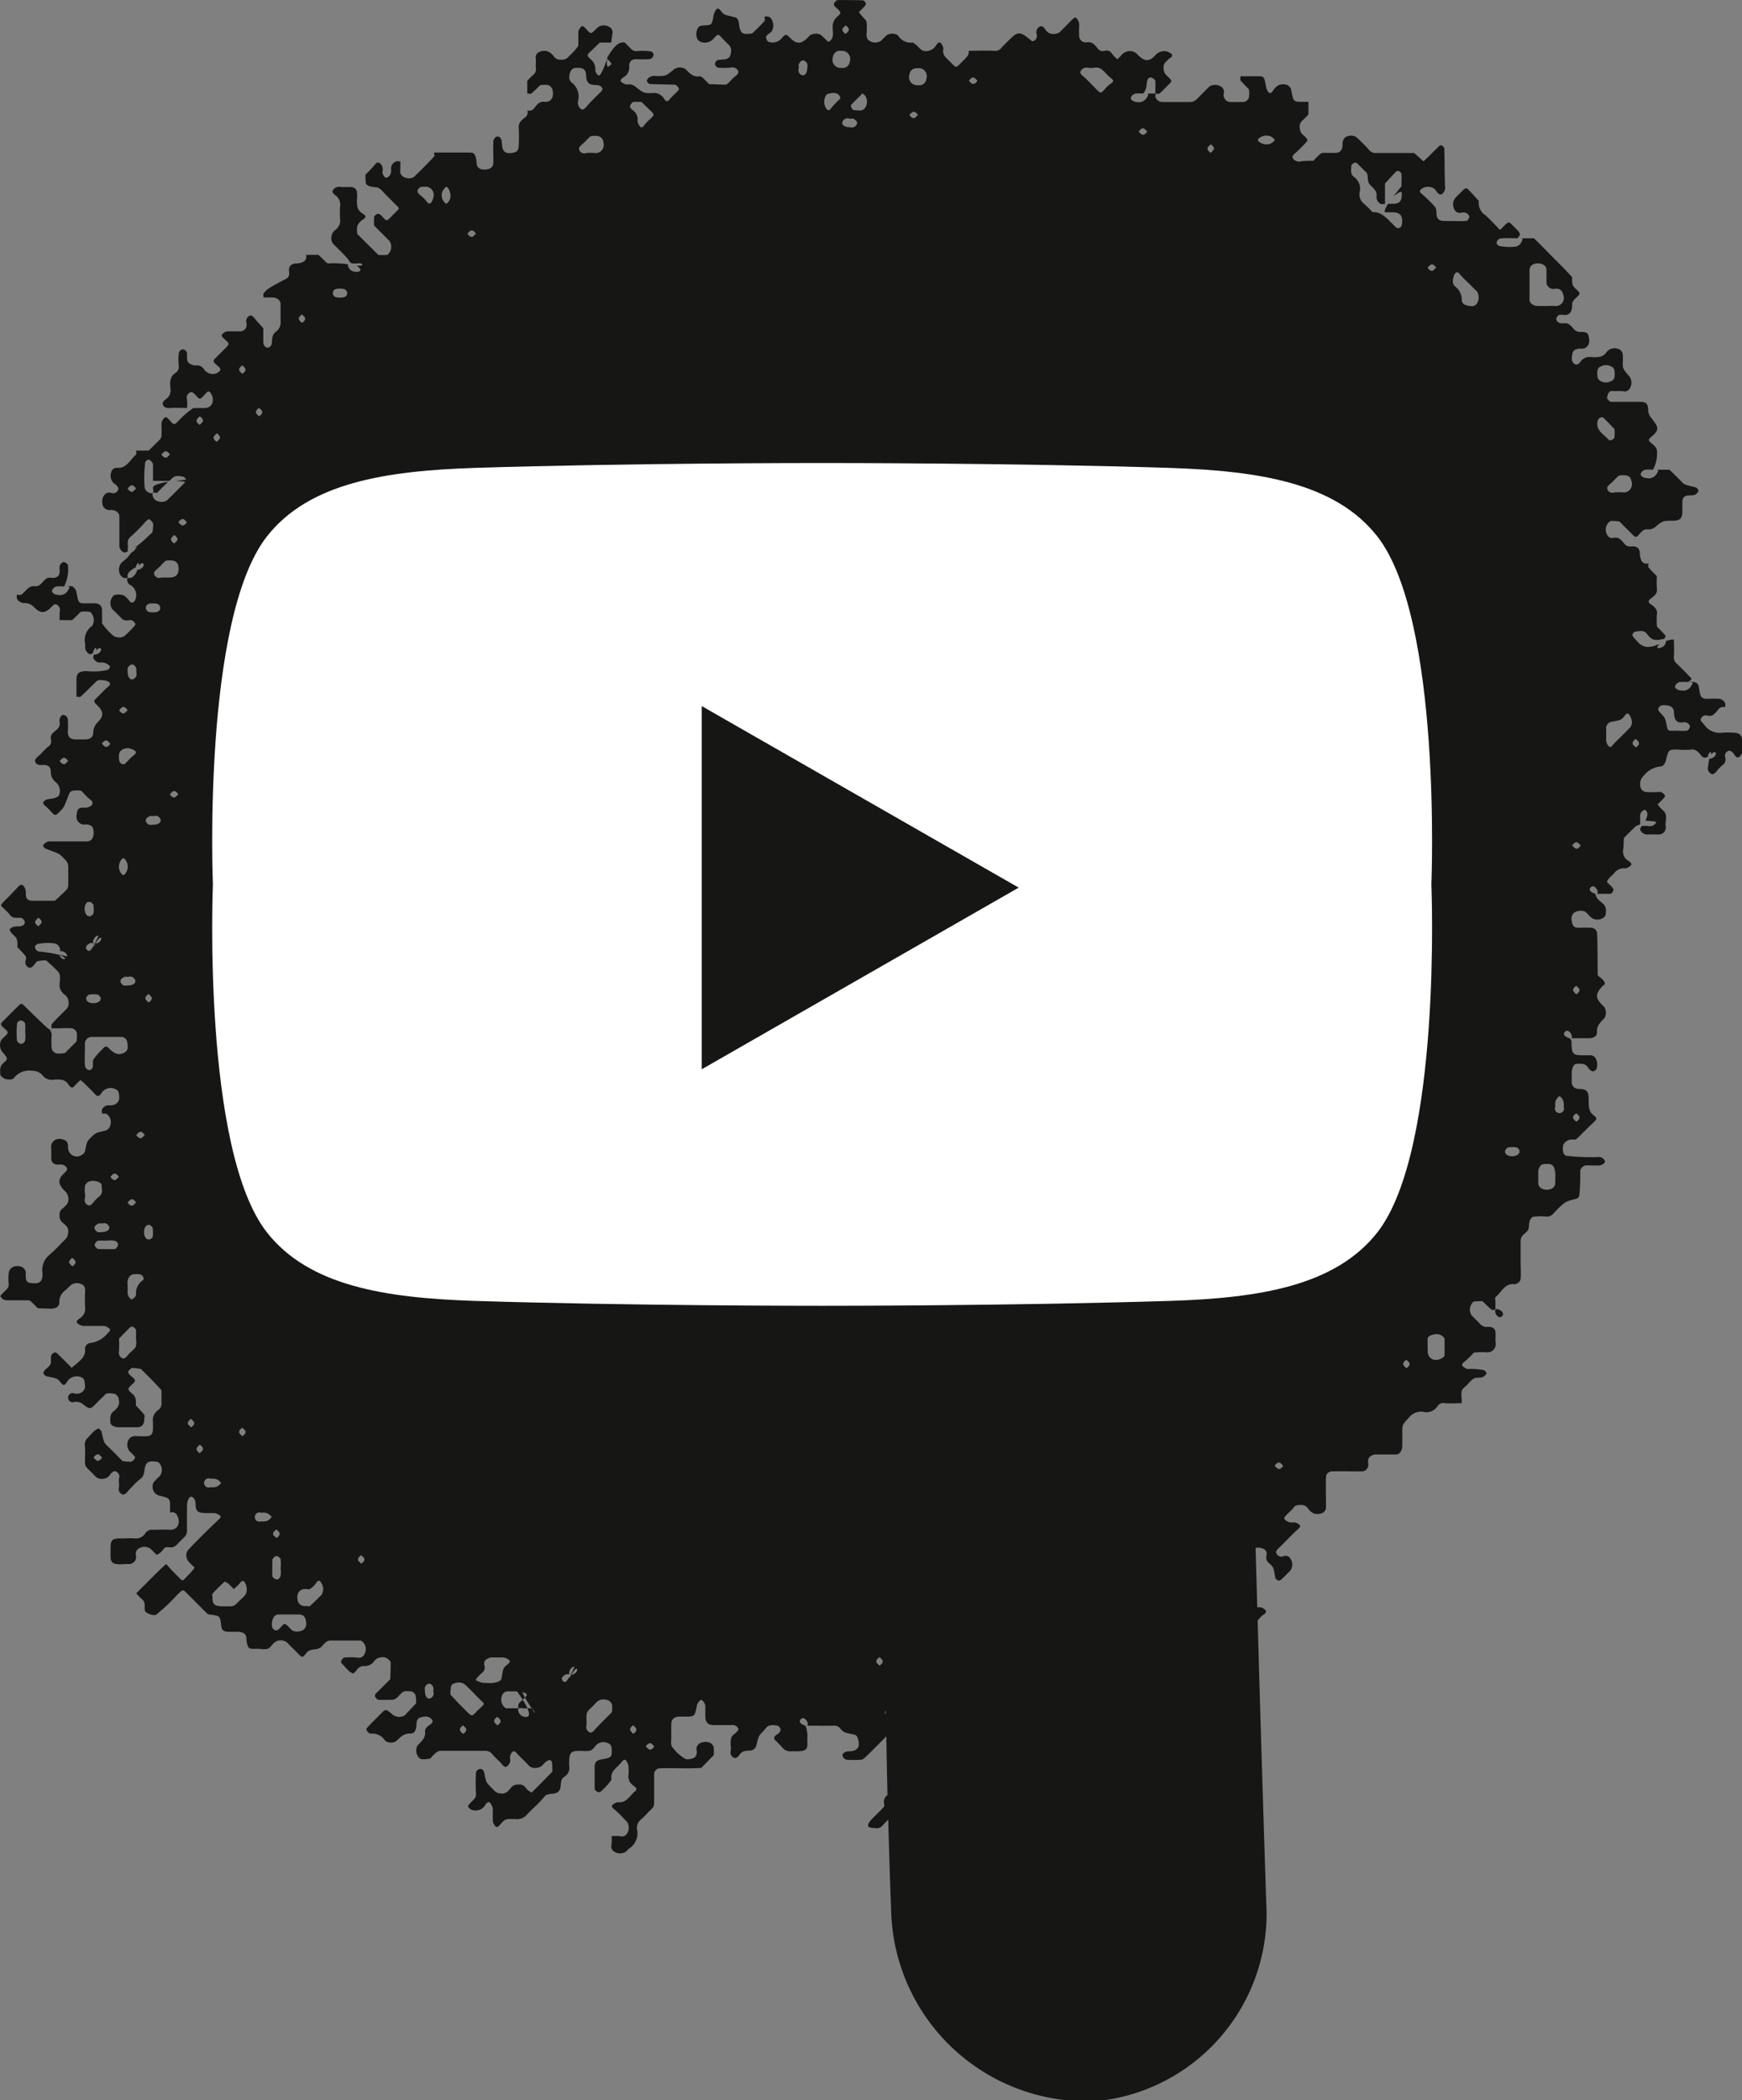
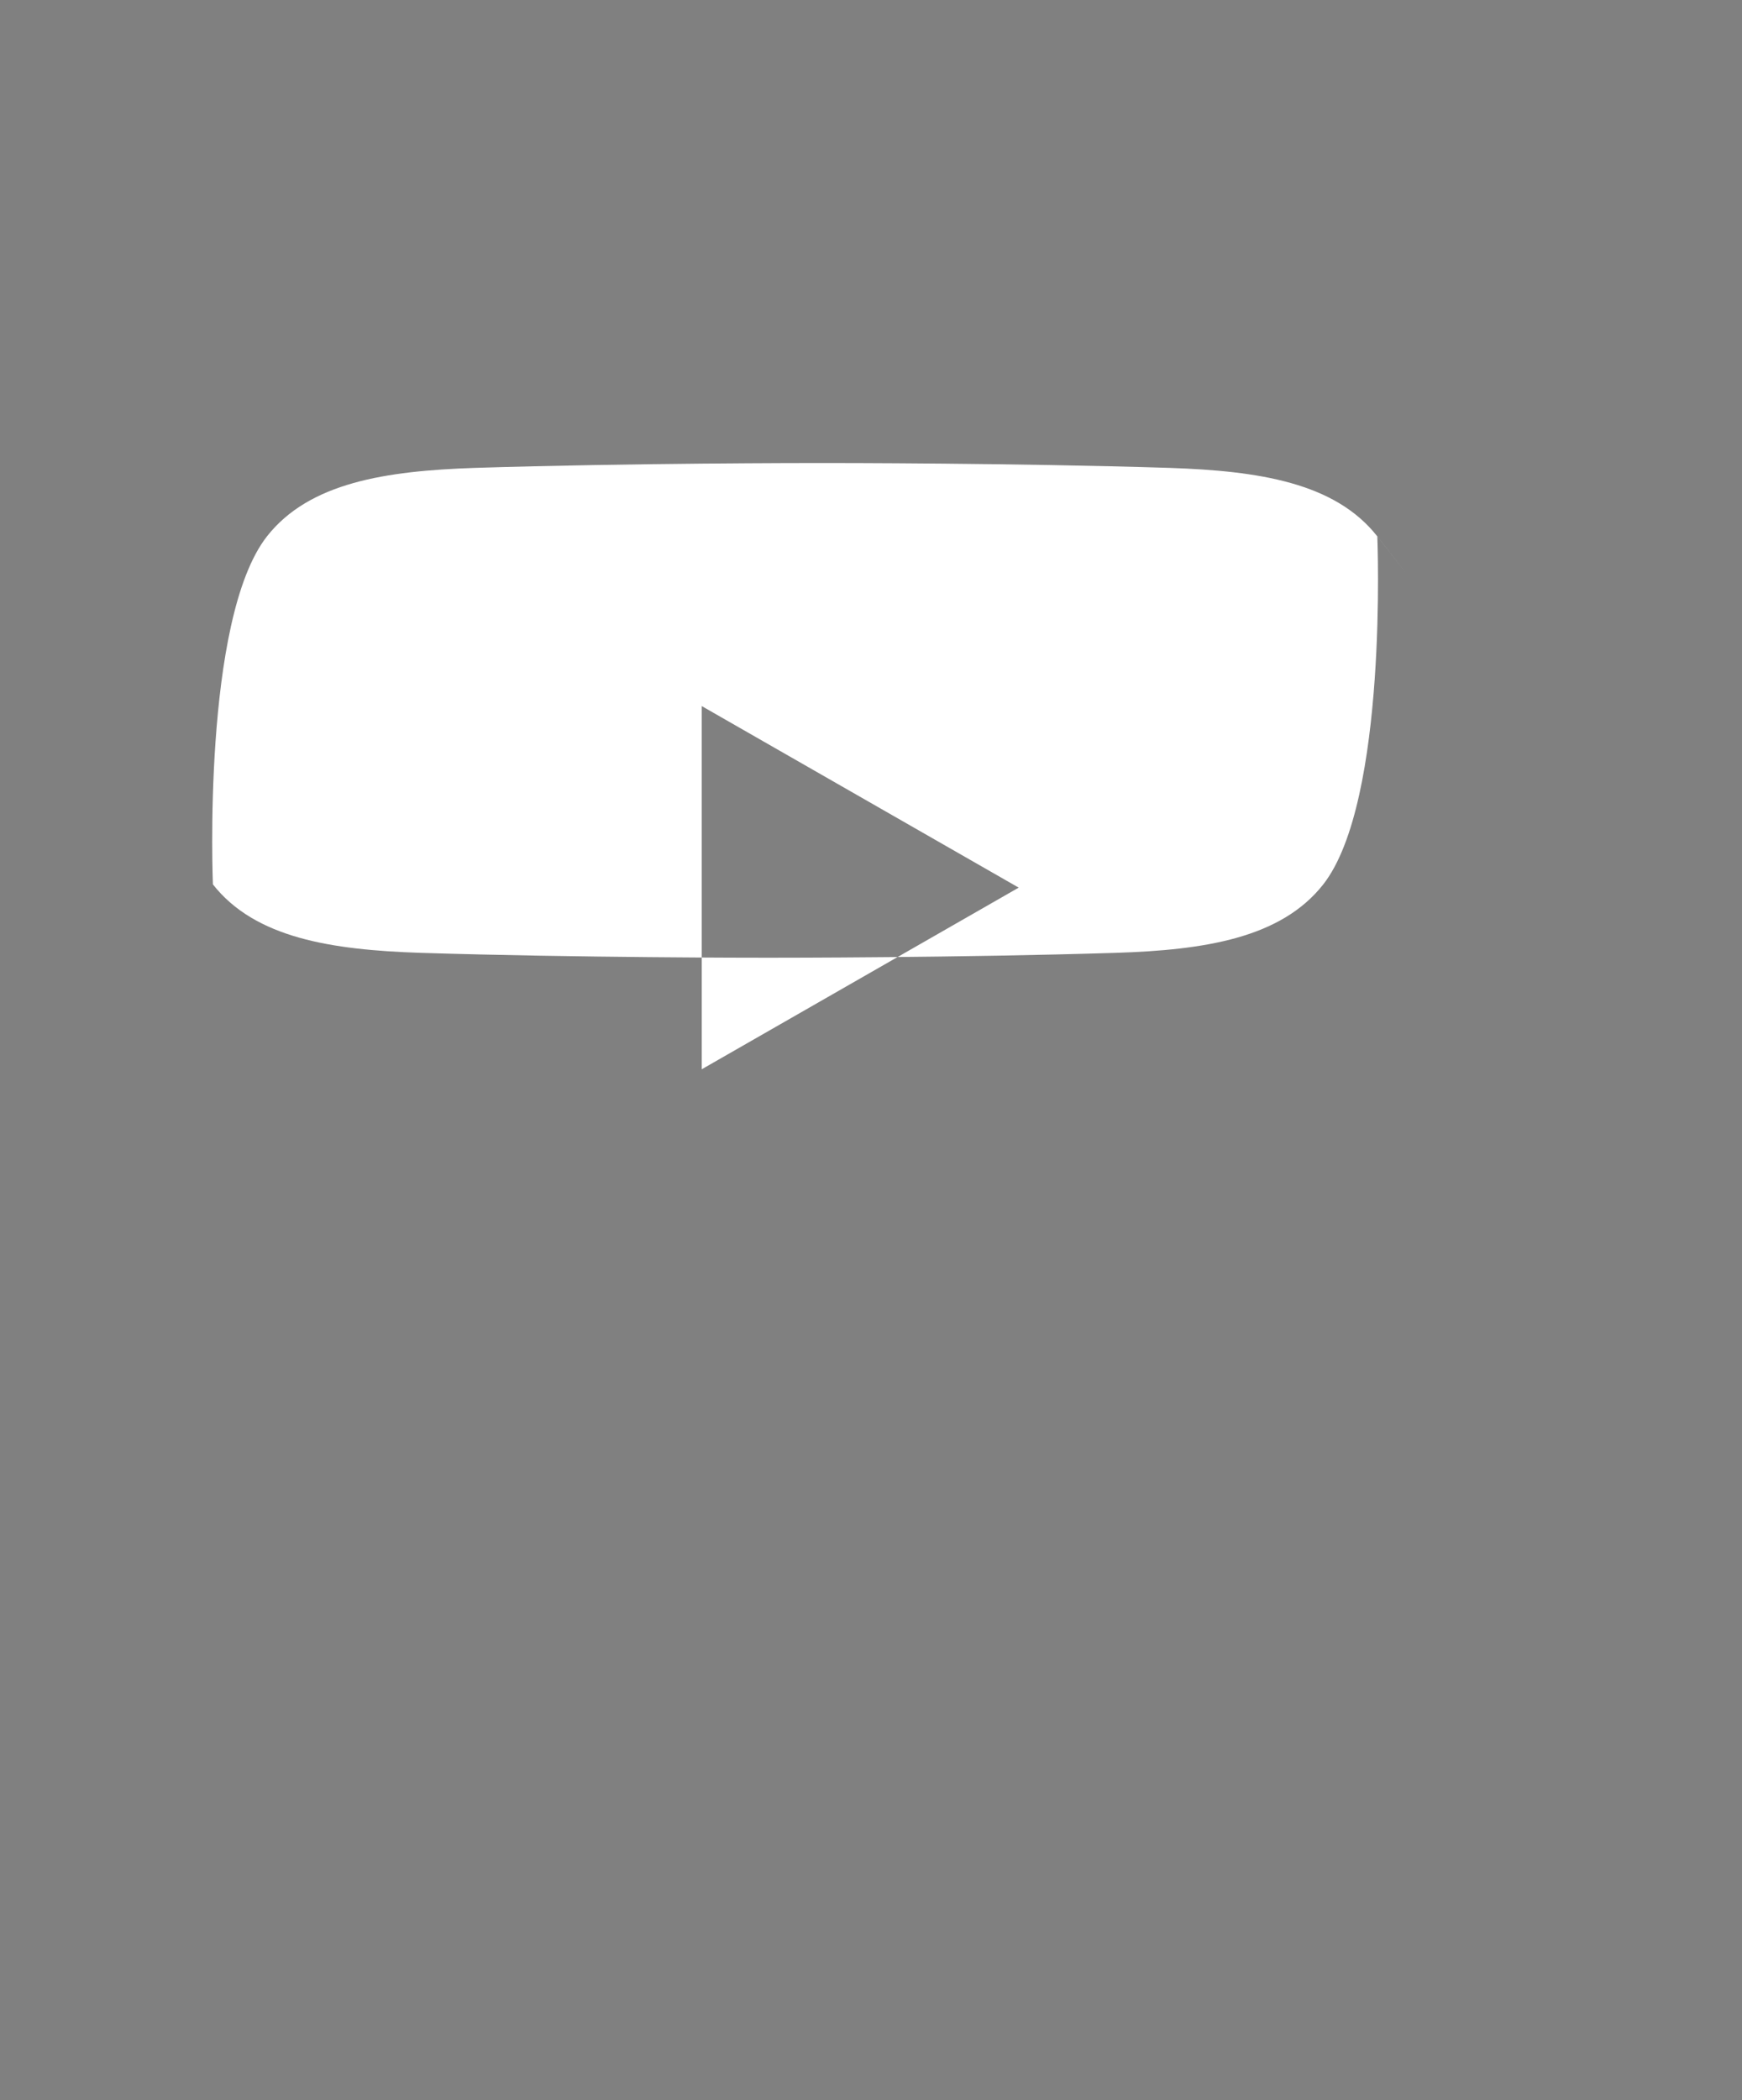
<svg xmlns="http://www.w3.org/2000/svg" width="35.639" height="42.956" viewBox="0 0 35.639 42.956">
  <rect x="0" y="0" width="35.639" height="42.956" fill="#808080" stroke="none" />
  <defs>
    <clipPath id="a">
      <rect width="35.639" height="42.956" fill="none" />
    </clipPath>
    <clipPath id="b">
      <rect width="24.956" height="17.239" fill="#fff" />
    </clipPath>
  </defs>
  <g clip-path="url(#a)">
-     <path d="M1.071,11.817a.566.566,0,0,0-.086,0c-.108.031-.14.189-.274.172s-.185.114-.276.173c-.02.013-.056,0-.085,0a.111.111,0,0,0,.058.144.156.156,0,0,0,.072.028.265.265,0,0,1,.219.086c.127.13.222.129.346,0,.05-.052.081-.077.121-.052a.129.129,0,0,1,.056.147,1.086,1.086,0,0,0,0,.168h.254l.122-.115c.02-.019.039-.052.061-.056a.57.57,0,0,1,.169,0c.022,0,.046.033.06.056a.228.228,0,0,1,0,.23.348.348,0,0,0-.146.364c0,.028,0,.057,0,.085a.163.163,0,0,0,.089.13c.015.008.037,0,.074-.023a.12.12,0,0,1,.011-.052c.022-.053.064-.084.05,0,.072-.074.1-.046.1-.025.006.037-.025.079-.078.1a.088.088,0,0,1-.063.007c-.017.042-.02.064-.012.079a.148.148,0,0,0,.131.088.23.23,0,0,1,.158.033c.021.016.052.043.049.059a.1.1,0,0,1-.057.06,1.31,1.31,0,0,1-.417.023c-.163,0-.214.044-.213.181,0,.114,0,.228,0,.342.029,0,.069.012.085,0,.106-.1.206-.2.309-.3a.12.12,0,0,1,.069-.04.451.451,0,0,1,.164.02c.081.032.076.071.014.122-.088.074-.163.164-.248.242-.049.046-.031.071.027.126.14.132.142.23.013.353a.312.312,0,0,0-.09.225c-.007.091-.074.128-.183.126-.058,0-.116,0-.174,0-.109,0-.16-.048-.162-.149a2.344,2.344,0,0,0,0-.26.1.1,0,0,0-.1-.092c-.023,0-.048.035-.06.059a.138.138,0,0,0-.009.082.152.152,0,0,1-.053.154c-.058.057-.151.1-.122.208a.131.131,0,0,1-.062.149c-.068.053-.122.124-.186.181s-.091.086-.076.123c.025.063.079.073.144.068.113-.009.171.031.176.13a.261.261,0,0,0,.1.221.227.227,0,0,1,.08.227c-.006.069-.068.1-.195.116a.241.241,0,0,0-.08.016c-.076.038-.08.077-.022.123a1.278,1.278,0,0,1,.123.122c.087.09.086.089.184-.01.081-.081.08-.082.185-.357a.1.1,0,0,1,.06-.059.579.579,0,0,1,.17-.006c.023,0,.044.033.064.053a1.346,1.346,0,0,0,.124.121c.063.046.079.082.043.124a.183.183,0,0,1-.154.05c-.123,0-.144.031-.154.154a.16.16,0,0,0,.121.19c.028.006.058,0,.086,0,.109.018.14.056.141.17s-.056.177-.135.177c-.26,0-.52,0-.78,0a.136.136,0,0,0-.073.032c-.02.015-.05.044-.046.059a.1.1,0,0,0,.058.061c.273.1.274.1.357.185s.1.1.1.22q0,.13,0,.26c0,.139,0,.14-.087.224-.061.059-.125.116-.188.174H.685c-.116,0-.154-.03-.158-.15a.2.2,0,0,0-.047-.155c-.043-.042-.073-.023-.125.037-.1.108-.2.205-.3.309-.016.016-.038.053-.033.059.058.064.129.119.18.187.066.09.156.049.236.064a.111.111,0,0,1,.061.058c.021.041,0,.094-.07.11s-.174-.019-.231.072c.022.084.109.118.144.186a.436.436,0,0,1,.012.168c.058.063.119.123.172.19.014.018.007.058,0,.085a.113.113,0,0,0,.065.146c.037.016.08-.017.122-.073.017-.023.037-.054.061-.059a1.145,1.145,0,0,1,.167-.016,2.962,2.962,0,0,1,.249.233c.058.068.034.163.03.246a.238.238,0,0,0,.1.221.19.19,0,0,1,.082.14.176.176,0,0,1-.043.157c-.1.1-.206.2-.3.309-.015.015,0,.056,0,.21v-.125h.166a1.794,1.794,0,0,1,.249,0,.13.13,0,0,1,.1.109.735.735,0,0,1-.01.161l-.235.235a.726.726,0,0,1-.161.01.135.135,0,0,1-.11-.1,1.942,1.942,0,0,1,0-.291c-.029-.125-.069-.113-.084-.127C.8,20.87.635,20.706.471,20.545a.062.062,0,0,0-.058-.008c-.124.119-.244.243-.367.364-.043.043-.026.073.034.124.1.087.1.094.009.181a.8.8,0,0,0-.061.061.228.228,0,0,0,.009.233c.127.149.134.157.033.241-.081.067-.067.15-.065.232,0,.022.029.047.049.064.056.048.193.06.231.011A.393.393,0,0,1,.656,21.9a.267.267,0,0,1,.22.1.233.233,0,0,0,.225.082c.114-.006.23-.015.3.1.045.069.08.079.123.029s.081-.082.121-.122c.02.017.042.031.061.05.082.081.166.159.243.244.047.052.077.044.124-.024a.222.222,0,0,1,.293-.081c.062.026.069.08.071.143a.152.152,0,0,1-.057.15.241.241,0,0,1-.159.035.146.146,0,0,0-.134.087c-.012.022,0,.056,0,.085a.243.243,0,0,1,.086,0,.2.2,0,0,1,.087.223.146.146,0,0,1-.1.121c-.2.049-.2.046-.292.135s-.089.091-.13.294a.12.12,0,0,1-.055.063.179.179,0,0,1-.29-.15c0-.115-.038-.148-.145-.168a.169.169,0,0,0-.2.2,1.717,1.717,0,0,1,0,.174c0,.105.045.153.159.149a.157.157,0,0,1,.153.054c.03.041.005.073-.05.125-.13.122-.127.219.011.355a.215.215,0,0,1,.077.143.165.165,0,0,1-.048.155.574.574,0,0,1-.062.06.151.151,0,0,0-.069.147A.171.171,0,0,0,1.274,25c.061.055.138.1.121.211-.013.081,0,.083-.131.207a3.182,3.182,0,0,1-.247.243.4.4,0,0,0-.148.376c.01.16-.05.219-.187.209s-.147-.031-.157-.154a.392.392,0,0,0,0-.086A.153.153,0,0,0,.406,25.9c-.135-.026-.229.044-.23.167a.929.929,0,0,0,0,.173c.02.109-.068.149-.12.212-.017.02-.051.05-.046.06a.143.143,0,0,0,.137.082c.145,0,.29,0,.434,0a.129.129,0,0,1,.069.041c.043.039.083.081.124.122l.257.009c.108,0,.177-.035.184-.125a.279.279,0,0,1,.09-.225A1.055,1.055,0,0,0,1.43,26.3a.207.207,0,0,1,.235-.035c.061.017.079.078.077.139a2.854,2.854,0,0,0,0,.347.225.225,0,0,1-.113.214c-.072.052-.081.085-.006.125a.189.189,0,0,0,.075.029c.087,0,.174,0,.26,0,.058,0,.116,0,.174,0a.194.194,0,0,1,.074.031c.07.04.053.068-.01.125a.53.53,0,0,1-.356.193.123.123,0,0,0-.1.122c.016.136-.069.209-.153.285-.039.036-.082.067-.122.1l-.061-.062c-.082-.082-.163-.165-.247-.244a.064.064,0,0,0-.059,0,.12.12,0,0,0-.053.063c-.01.056.008.12-.013.169s-.079.082-.118.126c-.014.016-.031.046-.025.059a.108.108,0,0,0,.059.061c.212.046.221.037.293.127.054.067.078.07.127-.006a.233.233,0,0,1,.294-.1.1.1,0,0,1,.06.06c.017.08.043.166-.033.235a.192.192,0,0,1-.158.04.094.094,0,1,0-.008.17.233.233,0,0,1,.16.035c.159.125.16.126.307-.025.06-.062.123-.121.185-.182a.574.574,0,0,1,.171.006.148.148,0,0,1,.086.135.182.182,0,0,1-.04.158.409.409,0,0,1-.062.061c-.087.058-.075.147-.072.231,0,.062.093.105.206.1h.347c.088,0,.143-.065.141-.171,0-.029.012-.067,0-.085-.053-.067-.114-.128-.172-.19,0-.083.014-.165-.067-.234-.113-.1-.107-.1-.027-.182.1-.093.1-.1,0-.182-.059-.05-.082-.085-.043-.124.019-.019.044-.045.067-.046A1.294,1.294,0,0,1,2.884,28c.082.082.165.163.245.246.06.061.117.125.175.188,0,.087,0,.174,0,.26a.155.155,0,0,1-.07.146.244.244,0,0,0-.107.216c.015.358-.013.322-.336.318a.161.161,0,0,0-.152.057.215.215,0,0,0,0,.235c.036.045.083.081.12.125.008.009,0,.044-.017.059a.116.116,0,0,1-.066.046,1.269,1.269,0,0,1-.168-.012c-.1-.1-.2-.205-.307-.307-.075-.074-.074-.074-.125-.3-.005-.024-.039-.041-.059-.062-.107.042-.165.141-.244.215a.194.194,0,0,0-.034.159c.005.087,0,.174,0,.261,0,.133,0,.133.091.223.041.041.084.08.122.123a.169.169,0,0,0,.155.048.17.17,0,0,0,.142-.078c.039-.059.084-.088.122-.071a.117.117,0,0,1,.064.147c-.01.056.006.117,0,.173a.118.118,0,0,0,.063.148c.038.017.08-.012.123-.069a.622.622,0,0,1,.061-.062,1.438,1.438,0,0,1,.186-.182c.111-.076.068-.206.121-.3.033-.057.084-.062.15-.06s.117.009.145.071a.209.209,0,0,1-.02.234,1.024,1.024,0,0,0-.121.124.189.189,0,0,0,.111.27c.228.055.23.055.224.261,0,.029,0,.058,0,.087A.112.112,0,0,1,3.627,31c.078.16,0,.3-.161.288-.115-.008-.231,0-.347,0a.157.157,0,0,0-.146.071.23.23,0,0,1-.216.107c-.086-.01-.173,0-.26,0-.234-.007-.235.042-.235.251s-.032.3.3.272c.029,0,.058,0,.087,0a.144.144,0,0,0,.132-.176.125.125,0,0,1,.066-.147.208.208,0,0,1,.234.013c.043.039.082.081.123.122a.283.283,0,0,0,.123-.094c.019-.022.038-.055.061-.059.056-.01.12.01.17-.011s.085-.075.126-.114c.145-.138.144-.138.142-.288s0-.289,0-.434c0-.113.05-.206.1-.186s.073.08.075.142c0,.152.047.189.207.189.058,0,.116,0,.173,0a.218.218,0,0,1,.076.024c.082.04.068.066,0,.125-.211.2-.413.4-.614.612a.191.191,0,0,0-.022.163.155.155,0,0,0,.039.07c.038.043.081.082.122.123a1.229,1.229,0,0,1-.1.122c-.186.179-.106.186-.306-.006l-.061-.061L3.4,31.989c-.041.036-.083.071-.122.109s-.082.082-.123.122l-.307.307-.061.061a1.346,1.346,0,0,0,.119.122c.082.065.042.157.06.236.011.05.188.108.228.08a4.139,4.139,0,0,0,.436-.412c.113-.108.111-.109.184-.036.143.143.285.287.43.428.017.016.051.016.078.019.175.025.181.03.2.2.013.119.044.148.161.15h.174c.11,0,.174.036.184.125a.491.491,0,0,0,.028.163c.03.061.028.062.236.06a.491.491,0,0,0,.172,0c.049-.021.083-.077.125-.118a.205.205,0,0,1,.3.02c.061.062.124.122.184.184.1.1.1.106.181,0s.214-.045.3-.12c.061-.054.1-.138.2-.135.2,0,.4,0,.607,0,.022,0,.048.028.066.048a.208.208,0,0,1,.014.234.125.125,0,0,1-.147.066,1.432,1.432,0,0,0-.26,0c-.022,0-.047.033-.061.057a.062.062,0,0,0,0,.059c.081.071.135.174.244.211a.716.716,0,0,0,.061-.062.192.192,0,0,1,.135-.092.245.245,0,0,0,.223-.091.192.192,0,0,1,.138-.086.178.178,0,0,1,.158.039c.019.019.047.044.048.066,0,.114-.005.228-.009.342l-.184.184-.061.061a.343.343,0,0,0-.06.062.068.068,0,0,0,0,.059c.015.023.04.052.062.054.086.006.174,0,.26,0,.139.012.169-.14.275-.174a.368.368,0,0,1,.086,0,.126.126,0,0,1,.138.078.621.621,0,0,1,.013.168c-.078.083-.156.167-.235.249a.227.227,0,0,1-.235-.009c-.149-.128-.15-.128-.245-.032s-.205.2-.3.309c-.007.008.006.044.019.059s.046.048.066.045a.305.305,0,0,1,.292.139.132.132,0,0,0,.071.037.188.188,0,0,0,.162-.025c.083-.076.151-.16.287-.153.086,0,.12-.065.125-.181s.036-.147.149-.163a.17.17,0,0,1,.156.045c.043.043.031.08-.037.124-.052.034-.1.083-.092.133.016.136-.075.2-.153.286a.215.215,0,0,0,.015.233c.019.02.043.046.066.047a.607.607,0,0,0,.168-.012c.024-.005.041-.039.062-.059.105-.1.106-.1.218-.1H9.94a.184.184,0,0,1,.141.081c.056.066.127.119.181.186s.082.079.125.039a.158.158,0,0,0,.047-.155.138.138,0,0,1,.015-.08c.038-.076.075-.077.123-.022.076.086.165.162.243.248a.171.171,0,0,0,.153.053.193.193,0,0,0,.146-.073c.1-.11.169-.113.181-.023.008.056,0,.114.007.171-.141.144-.282.288-.426.43,0,0-.04-.022-.059-.037a.262.262,0,0,1-.061-.061.146.146,0,0,0-.149-.066.166.166,0,0,0-.151.063c-.053.063-.106.134-.211.118-.079-.012-.08,0-.206-.133-.1-.1-.093-.1-.133-.293-.014-.067-.071-.09-.112-.068-.024.013-.056.04-.056.061a3.668,3.668,0,0,0,0,.433c.009.11-.079.144-.128.209-.014.019-.04.048-.034.06a.153.153,0,0,0,.14.078.22.22,0,0,0,.213-.114c.052-.072.085-.08.125,0a.193.193,0,0,1,.028.075c0,.087,0,.174,0,.26a.184.184,0,0,0,.031.073c.04.069.069.055.125-.01.1-.115.105-.111.3-.108a.265.265,0,0,0,.23-.076c.115-.129.256-.237.362-.373.085-.108.221-.029.3-.119s0-.226.121-.3a.211.211,0,0,0,.094-.22.7.7,0,0,1,0-.087c0-.17.04-.217.18-.218h.087a.476.476,0,0,0,.17-.008c.049-.021.084-.077.124-.119a.208.208,0,0,1,.234-.03c.062.02.074.079.076.14,0,.142-.005.155-.209.19-.119.021-.144.073-.141.171,0,.144,0,.289,0,.434,0,.021.034.047.057.06a.062.062,0,0,0,.059,0,1.285,1.285,0,0,0,.229-.251c-.035-.176.116-.243.2-.352.053-.069.085-.076.124.006a.211.211,0,0,1,.023.077.942.942,0,0,1,0,.173.222.222,0,0,0,.1.218c.067.048.08.082.028.124-.107.085-.169.239-.346.215-.023,0-.05.017-.073.03-.071.04-.06.073.01.125a1.726,1.726,0,0,1,.186.182l.061.061a.213.213,0,0,1,.009.235.121.121,0,0,1-.148.063,1.025,1.025,0,0,0-.173,0,1.025,1.025,0,0,1,0,.173.121.121,0,0,0,.063.148.214.214,0,0,0,.235-.008c.021-.02.039-.043.061-.061a.368.368,0,0,0,.166-.366.222.222,0,0,1,.076-.228c.067-.053.122-.123.185-.182.083-.077.086-.08.085-.225,0-.173,0-.346,0-.52a.122.122,0,0,1,.1-.118c.2-.009.4,0,.606,0,.085,0,.171-.005.256-.008L14.6,35.9a.621.621,0,0,0,0-.169.145.145,0,0,0-.124-.1.233.233,0,0,0-.162.027.132.132,0,0,0-.061.149c.011.11-.036.157-.138.17a.191.191,0,0,1-.086,0,.809.809,0,0,1-.255-.22c-.069-.067-.037-.16-.04-.242s0-.173,0-.26.06-.146.165-.145h.087c.225,0,.228,0,.269-.215a.181.181,0,0,1,.091-.13.166.166,0,0,1,.084.139c0,.058,0,.116,0,.173,0,.157.046.206.191.206.116,0,.231,0,.346,0a.133.133,0,0,1,.141.075c.006.013-.016.043-.031.059-.039.043-.1.076-.117.125a.473.473,0,0,0-.009.17.425.425,0,0,1,0,.086.124.124,0,0,0,.057.15c.04.023.081,0,.122-.06.055-.082.139-.08.226-.085a.134.134,0,0,0,.116-.1c.051-.2.049-.2.138-.29.041-.041.075-.1.124-.118a.347.347,0,0,1,.17,0c.023,0,.048.033.061.057s0,.083-.065.121-.08.081-.036.123.082.082.123.122a.221.221,0,0,0,.221.1c.359.015.306-.064.309-.263a.613.613,0,0,0-.036-.254c-.006,0-.009,0,0-.006-.091-.026-.123-.064-.117-.1a.08.08,0,0,1,.053-.053c.037-.006.076.026.1.079a.083.083,0,0,1,0,.074l0,0c.2,0,.361.005.525,0a.162.162,0,0,1,.15.059c.077.088.083.081.293.125a.1.1,0,0,1,.06.06c.064.182.011.274-.171.281a.191.191,0,0,0-.08.014c-.024.013-.059.039-.059.059a.108.108,0,0,0,.1.1,2.191,2.191,0,0,0,.259,0c.06,0,.06,0,.261-.2l.278-.279q.01.606.024,1.2a.161.161,0,0,0-.072.154c0,.029.013.069,0,.085-.077.086-.162.166-.243.248-.1.1-.11.175-.02.182s.166.035.237-.048c.035-.042.074-.08.113-.118.018.663.039,1.318.064,1.973a4,4,0,0,0,4.261,3.778,3.859,3.859,0,0,0,3.416-3.841q-.1-3-.183-5.983c.016-.018.031-.037.048-.054a.362.362,0,0,1,.062-.06c.074-.044.082-.084.019-.123a.167.167,0,0,0-.072-.034h-.065c-.011-.405-.023-.811-.034-1.216a.273.273,0,0,1,.154.018.112.112,0,0,1,.068.143.144.144,0,0,0,.054.153c.1.092.092.1.126.295,0,.023.036.048.061.06a.068.068,0,0,0,.059-.017c.064-.059.125-.121.185-.183a.208.208,0,0,0,.012-.235.112.112,0,0,0-.147-.062.111.111,0,0,1-.148-.061c-.018-.038.016-.075.067-.123.126-.119.242-.25.372-.365.061-.054.068-.085-.012-.124a.149.149,0,0,0-.078-.02.182.182,0,0,1-.157-.042c-.05-.045-.052-.044.092-.185a.353.353,0,0,0,.061-.062c.036-.059.083-.065.149-.065a.158.158,0,0,1,.15.065.3.3,0,0,0,.127.109.272.272,0,0,0,.167-.009.131.131,0,0,0,.078-.139c0-.2-.006-.405,0-.608a.121.121,0,0,1,.113-.106c.2-.006.405,0,.608,0a.136.136,0,0,0,.142-.166c-.006-.067,0-.117.059-.15a.17.17,0,0,1,.074-.03c.145,0,.29,0,.434,0,.075,0,.131-.077.131-.181v-.174c0-.029,0-.058,0-.087,0-.169,0-.165.126-.3a.316.316,0,0,1,.294-.132.272.272,0,0,0,.3-.112.137.137,0,0,1,.149-.063c.115.01.232,0,.347,0v-.085a.485.485,0,0,1,0-.169c.019-.049.073-.084.113-.124a.92.92,0,0,1,.122-.119c.068-.047.163,0,.23-.06.018-.016.046-.044.042-.059a.1.1,0,0,0-.057-.06,1.273,1.273,0,0,0-.332-.022.175.175,0,0,1-.07-.036c-.061-.039-.048-.072.018-.122a1.781,1.781,0,0,0,.182-.179,1.79,1.79,0,0,1,.251-.007.169.169,0,0,0,.194-.2c-.006-.056,0-.113,0-.17,0-.105-.041-.151-.154-.149a.183.183,0,0,1-.152-.048c-.058-.062-.12-.121-.18-.182a.208.208,0,0,1-.01-.231c.012-.024.037-.054.059-.058a1.128,1.128,0,0,1,.169-.006c.061.058.12.119.185.172.017.014.054,0,.082,0-.013.014-.013.04,0,.077.022.053.064.084.1.078a.08.08,0,0,0,.052-.053c.006-.037-.025-.079-.078-.1-.037-.016-.063-.015-.077,0v-.171c0-.029-.012-.073,0-.084.126-.1.192-.3.406-.265.054-.02.106-.055.11-.111.01-.114,0-.23,0-.345v-.173c0-.086,0-.173,0-.259,0-.1.082-.142.136-.2s.02-.162.061-.234c.014-.024.038-.057.06-.059a1.335,1.335,0,0,1,.257-.005.164.164,0,0,0,.151-.056c.244-.256.248-.251.476-.307a.1.1,0,0,0,.059-.06,4.312,4.312,0,0,0,.019-.511.139.139,0,0,1,.11-.11.323.323,0,0,1,.086,0c.058,0,.115,0,.173,0a.15.15,0,0,0,.141-.078.134.134,0,0,0-.114-.095,4.3,4.3,0,0,1-.681-.026.093.093,0,0,1-.059-.059.316.316,0,0,1,0-.169.2.2,0,0,1,.213-.1.109.109,0,0,0,.073-.03c.1-.1.2-.2.306-.3s.107-.106.013-.181-.087-.2-.088-.31c0-.168-.039-.213-.18-.216-.106,0-.165-.052-.167-.142,0-.058,0-.115,0-.173,0-.111.042-.2.1-.2.083,0,.172-.017.23.07.037.056.085.093.121.08.062-.024.071-.079.07-.143,0-.1-.054-.18-.13-.182-.058,0-.115,0-.173,0-.195,0-.221-.033-.221-.261a.094.094,0,0,0-.031-.08c-.01,0-.016,0-.007-.007-.091-.026-.123-.065-.117-.1a.079.079,0,0,1,.052-.053c.037-.006.076.026.1.078a.084.084,0,0,1,0,.074l0,0c.136,0,.243,0,.349,0s.178-.037.174-.128c-.006-.134.075-.2.152-.282a.218.218,0,0,0-.006-.231c-.019-.021-.041-.04-.06-.061-.118-.124-.113-.215.018-.353.02-.021.056-.04.057-.061,0-.04-.038-.08-.088-.121-.022-.018-.058-.04-.058-.06-.006-.284,0-.568-.013-.852a.124.124,0,0,0-.108-.109,2.431,2.431,0,0,0-.256,0c-.11,0-.142-.038-.156-.153a.166.166,0,0,1,.046-.153.241.241,0,0,1,.232-.024c.044.037.08.081.122.12a.21.21,0,0,0,.232.014c.061-.028.068-.08.069-.143a.18.18,0,0,0-.056-.151c-.056-.054-.144-.1-.158-.2-.006,0-.009,0,0-.006-.091-.026-.123-.065-.117-.1a.08.08,0,0,1,.053-.053c.037-.006.076.026.1.079a.082.082,0,0,1,0,.074l0,0c.108,0,.189,0,.268,0,.022,0,.047-.035.06-.059a.065.065,0,0,0-.009-.059c-.038-.044-.081-.083-.121-.124.028-.08.1-.123.153-.185a.245.245,0,0,1,.223-.093.157.157,0,0,0,.074-.029c.072-.04.063-.073-.009-.125a.215.215,0,0,1-.11-.214c.012-.084.012-.169.017-.254.082-.082.162-.166.248-.243.01-.01.032-.008.085-.037a.4.4,0,0,1,0-.046c.007-.076-.028-.162.045-.224.015-.013.048-.031.055-.025.042.034.078.074.008.221.239.018.237.018.2.064a.145.145,0,0,1-.144.046.8.8,0,0,0-.133,0c-.033.05-.035.07-.027.085a.155.155,0,0,0,.132.088c.085,0,.171,0,.256,0a.145.145,0,0,0,.129-.175c-.013-.107.055-.227-.056-.319a1.1,1.1,0,0,1-.11-.12c.04-.04.082-.079.12-.121.015-.016.037-.047.032-.059a.133.133,0,0,0-.138-.076,1.587,1.587,0,0,1-.256,0,.129.129,0,0,1-.109-.109.24.24,0,0,1,.071-.227.5.5,0,0,1,.352-.186c.056-.012.083-.07.1-.123.053-.224.053-.226.257-.221a1.588,1.588,0,0,0,.256,0c.106-.015.155.057.207.119a.092.092,0,0,0,.139.023.133.133,0,0,1,.011-.042c.022-.053.064-.084.05,0,.072-.074.1-.046.1-.025.006.037-.025.079-.078.1a.11.11,0,0,1-.054.01,1.079,1.079,0,0,0-.025.161.124.124,0,0,0,.059.147c.039.022.077,0,.121-.059a.828.828,0,0,1,.12-.12.138.138,0,0,0,.05-.151.111.111,0,0,1,.069-.139c.034-.013.083.025.118.081s.082.08.121.023a.161.161,0,0,0,.037-.069c0-.085,0-.17,0-.256s-.053-.147-.158-.148a1.575,1.575,0,0,0-.255,0,.38.38,0,0,1-.361-.164c-.045-.05-.086-.085-.07-.121a.111.111,0,0,1,.143-.064c.1.026.154-.056.206-.116a.129.129,0,0,1,.148-.057c0-.027.009-.059,0-.081a.154.154,0,0,0-.121-.091c-.081-.006-.164,0-.246,0-.106,0-.134-.031-.154-.143-.026-.147-.01-.223-.254-.2.126,0,.129,0,.08.08a.187.187,0,0,1-.2.093.224.224,0,0,1-.074-.016c-.023-.013-.053-.036-.055-.056,0-.042.032-.079.088-.1a.747.747,0,0,1,.161,0c.081-.028.093-.067.079-.083-.1-.1-.194-.2-.3-.3a.164.164,0,0,1-.052-.149c.008-.112,0-.225,0-.337a.412.412,0,0,0-.162.03.132.132,0,0,1-.013.055.153.153,0,0,1-.135.088c-.029,0-.058,0,.016-.086-.262.121-.374.049-.472-.068-.042-.05-.088-.084-.082-.123a.088.088,0,0,1,.058-.059c.081-.01.167-.04.235.041a.379.379,0,0,0,.124.117.3.3,0,0,0,.17,0,.2.2,0,0,1,.057-.006c.035-.043.037-.063.028-.074-.053-.064-.114-.122-.172-.182a1.77,1.77,0,0,1,0-.252c.015-.105-.057-.156-.119-.2s-.07-.072,0-.125.134-.1.119-.2a1.768,1.768,0,0,1,0-.252c-.058-.06-.119-.118-.172-.182-.014-.017,0-.055,0-.083a.114.114,0,0,1-.147-.059.41.41,0,0,1-.03-.16c-.01-.093-.067-.135-.177-.126a.151.151,0,0,1-.147-.064c-.052-.063-.108-.134-.209-.112a.113.113,0,0,1-.14-.07.208.208,0,0,1,.023-.231.12.12,0,0,1,.066-.044,1.286,1.286,0,0,1,.166.011l.242.242c.091.092.095.1.181,0,.042-.046.082-.086.138-.082a.211.211,0,0,0,.157-.036c.172-.139.172-.14.37-.139.153,0,.2-.047.2-.191,0-.057,0-.114,0-.171,0-.114.031-.152.148-.157.062,0,.115,0,.153-.045.014-.016.034-.045.028-.059a.107.107,0,0,0-.058-.06c-.23-.056-.231-.055-.293-.121-.039-.042-.08-.081-.121-.121l-.122-.119h-.282c.068,0,.064.015.024.08a.187.187,0,0,1-.2.093.231.231,0,0,1-.074-.016c-.023-.013-.053-.036-.055-.056,0-.042.032-.079.088-.1a.765.765,0,0,1,.161,0,.655.655,0,0,0,.084-.344c.013-.11-.064-.154-.125-.207s-.051-.072.013-.126c.181-.154.14-.2-.029-.414a.267.267,0,0,1-.04-.157c-.008-.11-.054-.142-.166-.141h-.6c-.062-.034-.089-.074-.067-.114A.132.132,0,0,1,32.947,8a.248.248,0,0,1,.085,0A1.03,1.03,0,0,1,33.2,8a.12.12,0,0,0,.147-.064.212.212,0,0,0-.009-.234c-.138-.162-.139-.162-.139-.287a1.063,1.063,0,0,0,0-.172.133.133,0,0,0-.107-.112.209.209,0,0,0-.227.073c-.075.112-.19.1-.3.1a.227.227,0,0,0-.224.083c-.041.061-.082.083-.122.059-.057-.033-.064-.083-.059-.149.009-.114.034-.15.145-.167.028,0,.059,0,.086,0a.16.16,0,0,0,.12-.189c-.01-.121-.032-.152-.153-.154a.191.191,0,0,1-.154-.048.449.449,0,0,0-.123-.118c-.048-.021-.115,0-.167-.014s-.09-.07-.069-.111c.012-.024.037-.054.06-.057.056-.009.123.015.17-.007.084-.041.089-.131.09-.219,0-.052.048-.091.092-.134.078-.074.082-.084-.028-.18-.08-.069-.062-.15-.067-.233-.058-.062-.115-.125-.174-.186s-.122-.122-.183-.183l-.3-.305-.123-.12h-.287c.071,0,.066.014.028.082a.155.155,0,0,1-.124.09,1.085,1.085,0,0,1-.324-.014c-.023-.007-.055-.036-.056-.056a.1.1,0,0,1,.092-.1,2.836,2.836,0,0,1,.33,0c.085-.089.084-.089-.1-.271-.076-.075-.075-.077-.184.03-.021.02-.038.051-.062.058s-.042-.027-.06-.046c-.082-.081-.16-.167-.246-.244a.3.3,0,0,1-.134-.292c-.057-.063-.113-.127-.172-.189-.088-.093-.089-.092-.183,0-.041.041-.082.081-.122.123a.209.209,0,0,0-.025.234.118.118,0,0,0,.142.072.175.175,0,0,1,.086,0c.064.027.092.069.073.111-.011.024-.039.058-.06.059-.144.005-.288,0-.433,0-.111,0-.161-.031-.171-.137-.006-.061,0-.118-.038-.158a2.547,2.547,0,0,0-.246-.243c-.067-.053-.079-.083-.013-.125a.216.216,0,0,1,.16-.033.192.192,0,0,1,.136.089c.042.065.081.081.123.047a.165.165,0,0,0,.051-.153c-.009-.258-.007-.517-.015-.775,0-.021-.035-.048-.06-.058s-.044.013-.059.028c-.063.059-.123.122-.184.183-.04.039-.082.077-.122.115l-.19-.17c-.26,0-.52,0-.779,0A.175.175,0,0,1,28,3.055a3.2,3.2,0,0,0-.244-.245.186.186,0,0,0-.16-.031c-.087.014-.129.07-.13.181s-.051.165-.144.166-.173,0-.26,0a.133.133,0,0,0-.07.039c-.043.038-.082.081-.123.122-.085,0-.171,0-.255.013a.154.154,0,0,1-.154-.05c-.035-.042-.016-.076.045-.124a2.525,2.525,0,0,0,.185-.182c.078-.078.082-.082-.026-.182a.192.192,0,0,1-.072-.146.164.164,0,0,1,.054-.153c.044-.037.082-.081.123-.122v-.26h-.085c-.22.005-.223,0-.262-.213a.153.153,0,0,0-.088-.131.257.257,0,0,0-.167,0,.3.3,0,0,0-.121.114c-.047.069-.083.071-.121-.008a.291.291,0,0,1-.024-.075c-.039-.21-.039-.21-.182-.209h-.34c0,.028-.012.066,0,.083.053.065.114.123.172.184A.542.542,0,0,1,25.55,2a.137.137,0,0,1-.131.086c-.085,0-.169,0-.254,0a.144.144,0,0,1-.129-.173.126.126,0,0,0-.061-.146.228.228,0,0,0-.231,0c-.06.06-.121.119-.18.18-.137.142-.138.14-.282.139-.169,0-.339,0-.509,0a.152.152,0,0,1-.13-.089c-.012-.022,0-.055,0-.084h-.2c.065,0,.061.016.021.08a.187.187,0,0,1-.2.093.224.224,0,0,1-.074-.016c-.023-.013-.053-.036-.055-.056,0-.042.032-.079.088-.1a.764.764,0,0,1,.161,0c.081-.085.067-.174.085-.255s.073-.086.112-.062c.023.014.053.039.055.061.006.085,0,.17,0,.255.029,0,.067.012.084,0,.065-.055.123-.119.184-.179.079-.076.083-.081-.025-.181a.191.191,0,0,1-.072-.144.16.16,0,0,1,.052-.152c.022-.018.038-.046.062-.059.077-.043.081-.083.005-.122a.237.237,0,0,0-.074-.029.243.243,0,0,0-.221.089c-.12.127-.219.123-.352-.015a.221.221,0,0,0-.142-.077.246.246,0,0,0-.215.107l-.061.061A.717.717,0,0,1,22.75,1.1.123.123,0,0,0,22.6,1.04a.129.129,0,0,1-.149-.058c-.053-.062-.1-.13-.209-.119a.135.135,0,0,1-.164-.141,1.31,1.31,0,0,1,0-.172.2.2,0,0,0-.038-.157C22,.338,22,.335,21.859.477c-.06.062-.121.122-.182.182a.225.225,0,0,1-.233.006A.3.3,0,0,1,21.384.6c-.043-.062-.081-.08-.122-.051a.13.13,0,0,0-.052.15.116.116,0,0,1-.069.141c-.014.006-.044-.008-.059-.022-.2-.174-.26-.179-.416-.021-.06.061-.126.118-.181.184a.16.16,0,0,1-.15.057c-.172-.007-.343,0-.515,0,0,.089,0,.089-.181.269-.079.079-.078.08-.183-.026-.041-.041-.083-.08-.121-.122A.191.191,0,0,1,19.3,1a.155.155,0,0,0-.024-.076c-.039-.081-.071-.074-.124,0a.239.239,0,0,1-.209.121c-.105,0-.141-.083-.205-.132C18.713.9,18.688.866,18.668.869a.3.3,0,0,1-.29-.137.127.127,0,0,0-.07-.038.213.213,0,0,0-.162.022,1.6,1.6,0,0,0-.123.119.218.218,0,0,1-.233,0c-.058-.033-.063-.082-.06-.148.011-.255.006-.254-.059-.319-.037-.038-.069-.081-.1-.121.041-.04.083-.08.121-.123.013-.015.028-.045.022-.059s-.037-.058-.058-.059C17.483,0,17.311,0,17.14,0c-.022,0-.048.028-.064.049a.069.069,0,0,0-.012.059.288.288,0,0,0,.059.062c.09.088.095.094-.006.181a.268.268,0,0,0-.08.227c0,.082.026.17-.039.241-.015.016-.052.038-.058.033C16.9.815,16.858.77,16.815.732a.154.154,0,0,0-.07-.038.244.244,0,0,0-.163.021.34.34,0,0,0-.062.06c-.137.13-.224.131-.355,0-.085-.083-.091-.089-.181.016a.244.244,0,0,1-.229.072.1.1,0,0,1-.066-.044c-.06-.108.062-.123.1-.181a.237.237,0,0,0,0-.235.112.112,0,0,0-.147-.06c0,.029.012.069,0,.085-.077.085-.159.167-.244.245-.017.016-.052.015-.079.017-.138.015-.177-.023-.2-.2-.006-.058-.022-.122-.082-.137C14.831.3,14.821.315,14.753.228,14.7.16,14.668.153,14.629.234A.3.3,0,0,0,14.6.311c-.036.2-.036.2-.19.208a.581.581,0,0,0-.082.011c-.055.011-.1.129-.075.227a.137.137,0,0,0,.114.107A.233.233,0,0,0,14.6.788c.088-.1.093-.1.182,0,.04.041.08.084.123.122a.168.168,0,0,1,.05.154c-.012.167-.13.147-.243.159a.086.086,0,0,0-.082.1c.007.024.037.057.059.059a1.322,1.322,0,0,0,.258,0,.133.133,0,0,1,.15.059c.023.039,0,.078-.06.123s-.081.082-.123.121c-.02.018-.045.045-.067.045-.113,0-.227-.007-.34-.011-.041-.041-.08-.083-.123-.122-.019-.017-.049-.04-.07-.037-.134.021-.207-.065-.288-.146a.211.211,0,0,0-.233,0c-.168.139-.168.143-.374.14a.186.186,0,0,0-.156.044c-.015.016-.034.045-.029.059s.037.059.058.06c.172.008.343.008.515.015.023,0,.048.027.065.048s.022.05.014.058c-.058.064-.126.12-.18.187s-.076.055-.126-.015a.234.234,0,0,0-.214-.109c-.2.011-.2,0-.375-.136a.2.2,0,0,0-.159-.037.16.16,0,0,1-.076-.024c-.082-.04-.075-.072,0-.125a.225.225,0,0,0,.118-.21c-.01-.111.045-.159.147-.16a2.232,2.232,0,0,0,.259,0,.1.1,0,0,0,.092-.1.088.088,0,0,0-.059-.059,1.33,1.33,0,0,0-.256-.008A.156.156,0,0,1,12.9.989c-.037-.044-.081-.082-.122-.123-.087,0-.173,0-.355.313h0c0,.009,0,.016,0,.024.016.016.033.032.048.048s.041.053.037.057c-.055.061-.112.114-.085-.106l0,0c-.129.364-.169.372-.208.313-.014-.022-.036-.046-.036-.069a.265.265,0,0,0-.08-.223c-.1-.088-.1-.095-.01-.178l.182-.175h.231c.019-.1.019-.139.025-.172a.122.122,0,0,0-.062-.148.213.213,0,0,0-.234.007c-.022.019-.041.041-.061.061-.079.076-.085.081-.181-.028-.055-.063-.085-.08-.124-.014a.173.173,0,0,0-.033.072c0,.086,0,.173,0,.259,0,.051-.039.092-.208.26a.18.18,0,0,1-.153.053.16.16,0,0,1-.145-.073.33.33,0,0,0-.06-.062.212.212,0,0,0-.233-.022.12.12,0,0,0-.071.143c.006.057-.005.116,0,.173a.147.147,0,0,1-.053.152,1.642,1.642,0,0,0-.122.122v.259c.028,0,.066.012.083,0,.064-.053.122-.114.183-.172a.545.545,0,0,1,.167,0,.15.15,0,0,1,.089.128c.021.133-.046.229-.172.213-.107-.013-.151.062-.2.121a.13.13,0,0,1-.147.056.128.128,0,0,1-.059.15c-.063.052-.129.105-.118.211a3.27,3.27,0,0,1,0,.345c0,.112-.036.151-.146.164-.137.016-.189-.032-.2-.2,0-.059-.017-.121-.078-.136-.042-.011-.092.046-.095.1-.007.144,0,.288,0,.432,0,.089-.062.139-.167.143s-.167-.033-.177-.13a.413.413,0,0,0-.032-.161c-.032-.057-.03-.058-.236-.057h-.6c0,.028.012.067,0,.082-.135.142-.271.282-.413.416a.187.187,0,0,1-.157.022.162.162,0,0,1-.121-.1.216.216,0,0,1,0-.083V3.3c-.029,0-.063-.01-.086,0A.161.161,0,0,0,8,3.437a.755.755,0,0,1,0,.087.144.144,0,0,1-.1.114A.137.137,0,0,1,7.826,3.5a.16.16,0,0,0-.046-.155c-.043-.04-.076-.024-.125.039a2.464,2.464,0,0,1-.178.187,1.161,1.161,0,0,0,.007.171c0,.023.035.047.059.061a.637.637,0,0,0,.163.027c.085.019.132.1.194.159.042.04.083.081.123.123.178.187.184.107-.007.306-.1.107-.109.109-.183.023-.047-.055-.085-.084-.123-.062s-.053.039-.056.062a1.155,1.155,0,0,0,0,.172l.307.307a.207.207,0,0,1,.013.234c-.012.025-.037.055-.061.059a1.173,1.173,0,0,1-.172,0l-.43-.427a.472.472,0,0,1,0-.169.292.292,0,0,1,.112-.125c.072-.049.071-.079-.006-.126-.153-.094-.106-.249-.111-.387,0-.113-.043-.154-.155-.156a1.551,1.551,0,0,1-.173,0,.158.158,0,0,0-.155.049c-.037.042-.021.079.043.124a.23.23,0,0,1,.092.222,1.983,1.983,0,0,0,0,.26.234.234,0,0,1-.094.221.189.189,0,0,0-.082.14.176.176,0,0,0,.043.157c.1.1.206.2.3.309a.181.181,0,0,0,.072.081h.012c.051.012.11-.008.161,0s.084.057-.076.048c.16.1.047.14-.046.122a.159.159,0,0,1-.119-.093.1.1,0,0,1-.01-.058,2.09,2.09,0,0,0-.334-.022.258.258,0,0,1-.085,0,.223.223,0,0,1-.063-.054l-.122-.118H6.26a.115.115,0,0,1-.058.145.371.371,0,0,1-.156.032c-.1.011-.143.062-.132.167.007.065,0,.115-.058.145-.377.2-.379.2-.464.3-.014.016,0,.055,0,.083.058,0,.115,0,.173,0,.1,0,.174.055.175.135,0,.115,0,.231,0,.345a.235.235,0,0,1-.094.22c-.08.058-.077.14-.084.226,0,.06-.055.111-.1.1-.062-.018-.078-.077-.075-.138,0-.086,0-.173,0-.259-.056-.063-.116-.123-.168-.189S5.14,6.438,5.1,6.46a.123.123,0,0,0-.057.149.134.134,0,0,1-.141.167c-.086,0-.173,0-.259,0a.16.16,0,0,0-.07.036c-.059.04-.042.07.021.124.109.094.1.1.022.181-.062.06-.122.123-.184.183-.083.081-.088.088.02.181.062.053.08.085.022.124a.174.174,0,0,1-.07.037.22.22,0,0,1-.225-.081.172.172,0,0,0-.135-.089.267.267,0,0,1-.16-.032c-.09-.06-.042-.156-.062-.233a.1.1,0,0,0-.059-.059.087.087,0,0,0-.105.081,1.2,1.2,0,0,0,0,.258.147.147,0,0,1-.073.143c-.112.074-.109.188-.1.3A.224.224,0,0,1,3.4,8.16c-.06.04-.085.083-.065.122.03.06.081.067.147.062.092-.007.186,0,.345,0a1.027,1.027,0,0,0,0-.172.119.119,0,0,1,.063-.147c.038-.018.077.013.123.067.071.083.082.085.18-.028.055-.064.085-.08.124-.013a.234.234,0,0,1,.033.073c.024.136-.045.224-.175.221H3.956a1.67,1.67,0,0,0-.311.269c-.079.078-.084.085-.18-.025-.054-.062-.084-.079-.123-.019a.175.175,0,0,0-.036.07c-.005.057,0,.114,0,.171,0,.146,0,.146-.081.224l-.183.18H2.784c0,.029.012.072,0,.084-.126.1-.191.292-.4.268a.119.119,0,0,0-.112.1.208.208,0,0,0,.07.227c.056.038.092.085.077.12a.111.111,0,0,1-.142.067.126.126,0,0,0-.15.054.208.208,0,0,0-.033.158.145.145,0,0,0,.173.136c.1,0,.175.056.175.134,0,.2,0,.4,0,.6a.152.152,0,0,0,.088.133c.014.007.033.006.085-.018a.5.5,0,0,1,0-.065c.008-.08-.027-.164.054-.234a2.969,2.969,0,0,0,.3-.3c.052-.059.083-.079.122-.031.017.021.041.044.042.067a.613.613,0,0,1-.015.164c-.006.023-.038.041-.058.061a2.779,2.779,0,0,1-.314.27c.093-.05.047-.014.014.032a.148.148,0,0,1-.072.058.767.767,0,0,1-.185.192.215.215,0,0,0-.062.213.152.152,0,0,0,.093.114.2.2,0,0,0,.079,0,.126.126,0,0,1,.042-.132.571.571,0,0,1,.125-.086.129.129,0,0,1,.008-.034c.022-.053.064-.084.05,0,.072-.074.1-.046.1-.025.006.037-.025.079-.078.1a.118.118,0,0,1-.052.011.272.272,0,0,1-.067.122.126.126,0,0,1-.132.042.12.12,0,0,0,.06.149.234.234,0,0,1,.1.294c-.028.076-.078.081-.12.033a.439.439,0,0,0-.124-.119.348.348,0,0,0-.169-.008c-.023,0-.047.031-.063.053a.217.217,0,0,0,0,.234c.061.062.124.121.183.184a.153.153,0,0,0,.154.048.123.123,0,0,1,.14.075c.006.012-.018.043-.034.06-.06.063-.119.126-.184.183a.185.185,0,0,1-.16.028A.139.139,0,0,1,2.317,13a1.294,1.294,0,0,1-.229-.251c0-.087,0-.173,0-.26,0-.1-.051-.15-.16-.15H1.754c-.146,0-.148,0-.186-.211a.177.177,0,0,0-.089-.135c-.023-.012-.057,0-.167,0,.126,0,.129,0,.08.08a.187.187,0,0,1-.2.094.226.226,0,0,1-.074-.016c-.023-.013-.053-.036-.055-.056,0-.041.033-.079.088-.1a.758.758,0,0,1,.161,0,.776.776,0,0,0,.078-.432c0-.021-.034-.048-.058-.06-.041-.02-.084.006-.111.071a.259.259,0,0,0,0,.086c0,.118-.032.149-.148.162m.264,3.8q-.058.029-.116-.058a.373.373,0,0,1,.058-.057c.036-.023.077,0,.115.057l-.058.058M.728,18.829a.39.39,0,0,1,.057-.059c.058.039.077.077.058.116l-.058.058c-.058-.039-.08-.079-.057-.115m.49.7s0,0,0,0c.138.065.119.083.1.086-.037.006-.079-.025-.1-.078,0,0,0,0,0-.007L1.2,19.526a2.654,2.654,0,0,0-.391-.063.1.1,0,0,1-.092-.1c0-.02.033-.05.056-.057a1.09,1.09,0,0,1,.324-.014.142.142,0,0,1,.123.09c.017.04.018.066,0,.08.014-.012.039-.012.075,0,.053.022.084.064.078.1l-.157-.038m-.7,1.751c-.02.065-.071.088-.11.068-.024-.012-.057-.038-.058-.059a1.759,1.759,0,0,1,0-.338.079.079,0,0,1,.109-.068c.024.012.055.037.058.059a1.136,1.136,0,0,1,0,.169.579.579,0,0,1,0,.169M1.48,25.9l-.058-.058c-.019-.038,0-.077.058-.116a.375.375,0,0,1,.057.059c.023.036,0,.077-.057.115m.493,3.968a.362.362,0,0,1-.058-.057q.058-.087.116-.058l.058.058c-.039.058-.079.08-.115.057m30.275-7.1.058.058q.029.058-.058.116a.367.367,0,0,1-.057-.058c-.023-.036,0-.077.057-.115m0-2.607.058.058q.029.058-.058.116a.375.375,0,0,1-.057-.059c-.023-.037,0-.077.057-.115m1.68-5.676c.028-.061.077-.068.143-.063.1.007.165.038.173.131s.008.173.09.214c.045.022.114-.008.165.009s.087.071.067.11-.036.054-.059.058a1.126,1.126,0,0,1-.168,0c-.262-.005-.2.045-.264-.208-.022-.09-.093-.132-.142-.2a.067.067,0,0,1-.005-.058m-.463.635a.368.368,0,0,1,.057.058c.023.037,0,.077-.057.115l-.058-.058q-.029-.058.058-.116m-.607-.218a.132.132,0,0,1,.088-.127c.205-.044.215-.031.284-.12.053-.069.082-.077.121,0a.3.3,0,0,1,.027.072.178.178,0,0,1-.027.155c-.075.082-.157.159-.235.238a1.083,1.083,0,0,0-.117.119c-.045.062-.081.061-.119-.014a.188.188,0,0,1-.021-.074c0-.083,0-.167,0-.251m.274-5.169a.391.391,0,0,1,.165.007c.058.02.073.077.083.131a.167.167,0,0,1-.184.208,1.166,1.166,0,0,0-.168,0,.108.108,0,0,1-.143-.06c-.018-.038.008-.076.063-.12s.08-.079.12-.118c.019-.018.041-.045.064-.048M32.743,7.5a.219.219,0,0,1,.231,0c.057.033.061.082.061.146s0,.114-.065.145a.679.679,0,0,1-.073.027.221.221,0,0,1-.157-.029c-.056-.035-.06-.082-.061-.146s0-.114.064-.145m-.058,1.1a.122.122,0,0,1,.058-.058.062.062,0,0,1,.057,0c.079.077.155.157.231.236a1.115,1.115,0,0,1,0,.166c0,.022-.037.039-.056.059-.02,0-.049.006-.057,0-.1-.12-.286-.194-.23-.4m-.408,8.634a.376.376,0,0,1,.059.057c-.039.058-.079.08-.115.057a.388.388,0,0,1-.058-.057c.039-.058.079-.08.115-.057m-.463,6.873c0,.033,0,.062,0,.09,0,.081-.072.135-.172.135s-.174-.055-.175-.132,0-.171,0-.256a.2.2,0,0,1,.026-.074c.03-.061.08-.065.145-.065s.113,0,.147.062a.492.492,0,0,1,.029.239m.087-1.688a.186.186,0,0,1,.086.132.373.373,0,0,1,0,.084.094.094,0,1,1-.173,0,.747.747,0,0,1,0-.084.193.193,0,0,1,.087-.132M31.292,5.527c0-.086.064-.139.167-.141s.179.053.18.128,0,.171,0,.257a.14.14,0,0,0,.169.135c.111-.012.153.036.177.133a.165.165,0,0,1-.174.219,1.227,1.227,0,0,0-.171,0H31.47c-.1,0-.178-.057-.178-.13q0-.3,0-.6M30.8,23.52c.015-.022.037-.05.06-.053a.579.579,0,0,1,.167,0c.022,0,.04.037.06.056a.16.16,0,0,1-.005.059c-.047.089-.249.086-.286,0a.073.073,0,0,1,0-.058M29.728,5.7a.3.3,0,0,1,.022-.074c.038-.076.072-.074.119-.015a2.2,2.2,0,0,0,.176.179l.177.177a.235.235,0,0,1,0,.229.125.125,0,0,1-.143.062c-.1-.01-.177-.043-.172-.127a.343.343,0,0,0-.144-.278.161.161,0,0,1-.034-.153m-.463-.284c.036-.023.077,0,.115.057l-.058.058q-.058.029-.116-.058a.375.375,0,0,1,.059-.057m-.059,22.133c0-.057,0-.114,0-.171s.129-.1.216-.09a.188.188,0,0,1,.131.09c0,.114,0,.227,0,.341,0,.021-.033.047-.056.06-.145.084-.289.011-.289-.145Zm-.434.261.058.058q.029.058-.058.116a.381.381,0,0,1-.057-.058c-.023-.037,0-.077.057-.115M27.644,3.395c0-.021.031-.047.054-.062a.064.064,0,0,1,.059,0c.064.058.122.123.186.182s.021.166.064.234.13.111.154.2a.447.447,0,0,1,0,.086.161.161,0,0,0,.088.136c.022.012.057,0,.086,0V3.753c.074-.08.147-.162.223-.24a.064.064,0,0,1,.057-.016c.024.011.056.036.057.057.007.082,0,.164,0,.246h.007c-.071.087-.126.158-.171.217.17-.137.171-.094.171-.05,0,.149-.048.2-.181.2h-.1c-.068.106-.069.14-.069.174H28.5c.153,0,.215.092.176.268,0,.022-.033.044-.056.056a.064.064,0,0,1-.055-.012c-.041-.035-.077-.076-.118-.116-.195-.2-.282-.2-.369-.2a2.174,2.174,0,0,0-.186-.183.236.236,0,0,1-.074-.23.293.293,0,0,0-.109-.3c-.092-.06-.064-.151-.063-.233m-1.451,26.53.058.058c-.039.058-.079.08-.115.057a.382.382,0,0,1-.059-.057q.058-.087.116-.058m-.4-27.119a.229.229,0,0,1,.157-.026.2.2,0,0,1,.072.028.44.44,0,0,1,.06.058.425.425,0,0,1-.06.059.375.375,0,0,1-.072.028.244.244,0,0,1-.157-.027c-.078-.042-.078-.078,0-.12M17.994,34.068l-.058-.058c-.019-.039,0-.077.058-.116a.368.368,0,0,1,.057.058c.023.036,0,.077-.057.115m.119.985a.066.066,0,0,1,0-.059l.007-.01c0,.026,0,.053,0,.079a.079.079,0,0,1-.009-.01m6.6-32.043.058-.058c.058.039.08.079.057.115a.389.389,0,0,1-.057.059q-.087-.058-.058-.116m-1.3-.376a.39.39,0,0,1,.059.057c-.039.058-.079.08-.115.057a.376.376,0,0,1-.059-.057c.039-.058.079-.08.115-.057m-1.291-1.2a.155.155,0,0,1,.155-.046.562.562,0,0,0,.1,0c.166-.041.231.116.342.2.072.053.077.079,0,.127a.7.7,0,0,0-.124.121c-.076.08-.076.078-.184-.031-.081-.082-.159-.169-.247-.244-.06-.05-.079-.082-.039-.125m-2.185.158a.4.4,0,0,1,.059.057c-.039.058-.079.08-.116.057a.383.383,0,0,1-.059-.057c.039-.058.079-.08.116-.057m-1.161-.2a.165.165,0,0,1,.176.215.146.146,0,0,1-.172.134.166.166,0,0,1-.176-.215c.014-.092.068-.134.172-.134m-.113.9c.036-.023.077,0,.115.057l-.058.058q-.058.029-.116-.058a.381.381,0,0,1,.059-.057M17.418,2.14c.074-.079.152-.154.229-.231.026.026.054.042.064.066a.228.228,0,0,1-.01.227c-.059.087-.15.049-.228.051-.019,0-.044-.034-.057-.057a.061.061,0,0,1,0-.057m.047.292c.062.03.086.074.065.112a.133.133,0,0,1-.059.058.231.231,0,0,1-.083,0c-.108,0-.178-.054-.149-.114a.111.111,0,0,1,.143-.061c.026.007.06-.008.083,0M17.241.577,17.3.519c.058.039.08.079.057.115A.374.374,0,0,1,17.3.693c-.058-.039-.077-.077-.058-.116m-.031.463a.166.166,0,0,1,.176.214.147.147,0,0,1-.172.134.166.166,0,0,1-.176-.215.147.147,0,0,1,.172-.134m-.259.876c.075-.013.167-.039.226.047.01.015.017.048.009.057a2.148,2.148,0,0,0-.173.18c-.05.071-.08.076-.121,0a.239.239,0,0,1-.027-.156c.007-.053.031-.117.086-.127m-.606-.608c.03-.062.074-.086.112-.065a.135.135,0,0,1,.058.059.233.233,0,0,1,0,.083c0,.108-.053.178-.114.149a.111.111,0,0,1-.061-.143c.007-.027-.008-.06,0-.083M13.272,35.776a.375.375,0,0,1-.059-.057c.039-.058.077-.077.116-.058l.058.058c-.039.058-.079.08-.115.057M12.9,2.141c.014-.023.037-.052.059-.056a1.15,1.15,0,0,1,.166,0l.178.172c.09.089.09.089,0,.176a.814.814,0,0,0-.116.119c-.046.069-.081.071-.119-.006a.16.16,0,0,1-.025-.072.223.223,0,0,0-.088-.213c-.057-.041-.081-.08-.057-.117m.057,33.143.058.058q.029.058-.058.116A.383.383,0,0,1,12.9,35.4c-.023-.036,0-.077.057-.115m-.438-.432a.544.544,0,0,1,0,.166c-.117.119-.238.234-.35.358-.049.054-.079.076-.12.047A.128.128,0,0,1,12,35.277a.388.388,0,0,0,0-.083c-.006-.172-.005-.172.116-.287.04-.039.076-.083.119-.117a.2.2,0,0,1,.156-.027.148.148,0,0,1,.126.089M12.162,3.128a1.262,1.262,0,0,0-.168,0,.108.108,0,0,1-.143-.06c-.018-.038.008-.076.063-.12s.08-.079.12-.118c.019-.018.041-.045.064-.048a.4.4,0,0,1,.165.007.147.147,0,0,1,.083.132.166.166,0,0,1-.183.208m-.513-1.6a.328.328,0,0,1,.026-.076c.031-.062.081-.066.147-.066s.114.005.149.065,0,.166.061.236.159.035.235.063c.025.009.042.039.062.059a.223.223,0,0,1-.031.061c-.1.1-.209.2-.3.309-.052.059-.082.079-.125.039a.164.164,0,0,1-.047-.155.359.359,0,0,0-.135-.379.147.147,0,0,1-.037-.157m-.077,32.718a.19.19,0,0,1,.076,0c-.013-.013-.013-.04,0-.077.022-.053.064-.084.1-.078-.031.069-.057.122-.079.164h.013c.092-.153.115-.129.118-.111.006.037-.025.079-.078.1a.138.138,0,0,1-.04.01c-.012.02-.025.042-.039.068a.065.065,0,0,0,0-.027c-.053.095-.079.11-.1.106a.079.079,0,0,1-.052-.053c-.006-.037.026-.076.078-.1m-2.1,1.215a.382.382,0,0,1-.057-.059c-.023-.036,0-.077.057-.115l.058.058q.029.058-.058.116m.7-.174-.058-.058q-.029-.058.058-.116a.384.384,0,0,1,.057.059c.023.036,0,.077-.057.115m.4-.7c.048.066.087.124.119.175l.046-.044c-.073-.129-.042-.118-.012-.1.056.031.072.04.012.1.03.052.076.127.146.234a.119.119,0,0,1,.056.085l-.056-.085a.126.126,0,0,0-.034-.014.216.216,0,0,0-.062,0c.077.172,0,.186-.06.174a.159.159,0,0,1-.118-.093c-.033-.078,0-.1.08-.083a.364.364,0,0,0,.1,0,1.414,1.414,0,0,0-.1-.172l-.031.029a.129.129,0,0,0-.054.144c-.083,0-.165,0-.247,0-.022,0-.045-.028-.062-.047a.214.214,0,0,1-.022-.224.121.121,0,0,1,.132-.074c.055,0,.11,0,.165,0m-.715-.377a.134.134,0,0,0,.055-.147.109.109,0,0,1,.06-.144.19.19,0,0,1,.073-.026c.084,0,.169,0,.253,0a.2.2,0,0,1,.074.025c.079.039.071.069.006.121-.091.073-.083.082-.12.287,0,.023-.035.045-.058.059a.5.5,0,0,1-.245.028.307.307,0,0,1-.155-.025c-.088-.033-.094-.034.058-.179M9.622,4.721c.036-.023.077,0,.115.057l-.058.058q-.058.029-.116-.058a.383.383,0,0,1,.059-.057M9.286,34.435a.216.216,0,0,1,.233.024c.083.08.165.161.244.244.176.185.184.106-.009.3-.1.105-.1.1-.183.025l-.182-.182-.174-.188a1.135,1.135,0,0,1,.012-.168.1.1,0,0,1,.059-.059M9.07,3.881a.315.315,0,0,1,.058-.06c.049,0,.1.129.087.216a.2.2,0,0,1-.087.132.324.324,0,0,1-.058-.06.207.207,0,0,1,0-.228M8.808,34.735c-.061.029-.117-.041-.114-.149a.246.246,0,0,1,0-.083.133.133,0,0,1,.058-.059c.038-.021.082,0,.112.065a.206.206,0,0,1,0,.083.108.108,0,0,1-.06.143M8.548,3.881c.03-.06.077-.065.142-.062a.165.165,0,0,1,.177.211.243.243,0,0,1-.022.074c-.038.075-.074.076-.119.014A.625.625,0,0,0,8.609,4c-.055-.043-.08-.081-.061-.119M7.39,31.808a.382.382,0,0,1,.057.059c.023.036,0,.077-.057.115l-.058-.058q-.029-.058.058-.116M6.811,5.967c.028-.061.078-.065.142-.064s.114,0,.144.06a.153.153,0,0,1,.005.059c-.031.059-.079.064-.143.064s-.113,0-.144-.06a.076.076,0,0,1,0-.058m-.637.462.058.058c.019.039,0,.077-.058.116a.383.383,0,0,1-.057-.059c-.023-.036,0-.077.057-.115M6.258,32.5c.028,0,.063.011.082,0a.434.434,0,0,0,.12-.113c.047-.074.08-.077.121,0a.232.232,0,0,1,0,.229c-.079.078-.157.158-.241.231-.016.014-.054,0-.082,0a.146.146,0,0,1-.171-.132c-.021-.133.044-.219.171-.216m-.311.522h.169c.092,0,.138.054.147.159a.159.159,0,0,1-.049.15.25.25,0,0,1-.23.022.574.574,0,0,1-.06-.059c-.1-.1-.1-.1-.178-.015-.046.053-.082.081-.12.063-.061-.029-.068-.078-.063-.144.007-.1.059-.176.131-.176h.253m-.207-.956a.542.542,0,0,1,0,.168c-.023.066-.074.086-.113.061-.023-.015-.054-.039-.055-.06-.006-.113,0-.226,0-.339.037-.061.078-.084.116-.06.023.014.052.038.055.061a1.2,1.2,0,0,1,0,.169m-.087-.782a.373.373,0,0,1,.057.058c.023.037,0,.077-.057.115L5.594,31.4c-.019-.039,0-.077.058-.116M5.3,8.341a.382.382,0,0,1,.057.059c.023.036,0,.077-.057.115l-.058-.058Q5.217,8.4,5.3,8.341m.045,22.6a.209.209,0,0,1,.156.028.494.494,0,0,1,.06.059l-.059.059a.224.224,0,0,1-.156.028.095.095,0,1,1,0-.174M4.957,7.472a.363.363,0,0,1,.057.059c.023.036,0,.077-.057.115L4.9,7.588q-.029-.058.058-.116m0,21.729a.368.368,0,0,1,.057.059c.023.036,0,.077-.057.115L4.9,29.317c-.019-.039,0-.077.058-.116m-.3,3.176c.043.039.083.081.124.122a.85.85,0,0,0,.121-.114c.048-.066.09-.069.122.013a.282.282,0,0,1,.019.163c-.022.084-.1.133-.16.193-.1.1-.1.1-.22.1H4.572c-.18,0-.227-.036-.224-.174,0-.029-.012-.069,0-.085.078-.086.161-.166.245-.245.006-.005.042.015.059.03M4.378,8.921a.368.368,0,0,1,.057-.059c.058.039.077.077.058.116l-.058.058c-.058-.039-.08-.079-.057-.115M4.306,30.244a.745.745,0,0,1,.084,0,.193.193,0,0,1,.132.087.186.186,0,0,1-.132.086.373.373,0,0,1-.084,0,.094.094,0,1,1,0-.173M4.03,8.574a.382.382,0,0,1,.057-.059q.087.058.058.116l-.058.058c-.058-.039-.08-.079-.057-.115m0,21.033a.375.375,0,0,1,.057-.059q.087.058.058.116l-.058.058c-.058-.039-.08-.079-.057-.115M2.726,10.05c-.039.019-.077,0-.116-.058a.366.366,0,0,1,.058-.057c.037-.023.077,0,.115.057l-.058.058m-.708,9.087c-.031.068-.057.122-.079.164h.013c.092-.153.115-.129.118-.111.006.037-.025.079-.078.1a.133.133,0,0,1-.039.01c-.012.02-.025.042-.039.068a.1.1,0,0,0,.007-.034c-.056.1-.083.117-.108.113a.08.08,0,0,1-.053-.053c-.006-.037.026-.076.078-.1a.083.083,0,0,1,.074,0,.057.057,0,0,1,.009.04l.018-.033c-.034,0-.045-.033-.022-.086s.064-.084.1-.078m.044,1.257a.163.163,0,0,1-.005.059c-.047.088-.249.086-.286,0a.073.073,0,0,1,0-.058c.015-.022.037-.05.06-.054a.594.594,0,0,1,.167,0c.022,0,.04.037.06.057M1.8,18.452a.072.072,0,0,1,.058,0c.022.015.05.037.054.06a.589.589,0,0,1,0,.167c0,.022-.037.04-.056.06a.156.156,0,0,1-.059-.005c-.089-.047-.086-.249,0-.286m.52,5.564c.036-.023.077,0,.115.057l-.058.058q-.058.029-.116-.058a.388.388,0,0,1,.058-.057M1.8,24.65A.119.119,0,0,1,1.74,24.5a.374.374,0,0,0,0-.084.588.588,0,0,1,0-.168.147.147,0,0,1,.124-.093c.091-.016.215.03.216.084,0,.079.034.166-.048.231a.693.693,0,0,0-.119.119c-.044.057-.081.079-.12.056m.212.38a.213.213,0,0,1,.083,0,.108.108,0,0,1,.143.06c.029.06-.042.114-.149.114A.236.236,0,0,1,2,25.2a.134.134,0,0,1-.059-.058c-.021-.038,0-.082.065-.112m.4.462c-.014.023-.039.054-.06.055-.113.005-.226,0-.339,0-.061-.037-.085-.078-.06-.116.014-.023.038-.052.06-.055a1.224,1.224,0,0,1,.169,0,.538.538,0,0,1,.168,0c.066.023.086.074.061.113m.375,2.049c-.019.048-.072.082-.11.122a.536.536,0,0,0-.058.06c-.042.059-.08.079-.119.055a.13.13,0,0,1-.058-.145,2.271,2.271,0,0,0,0-.252c.078-.08.154-.161.235-.238a.062.062,0,0,1,.057,0c.022.015.05.037.054.06a1.223,1.223,0,0,1,0,.168.482.482,0,0,1,0,.166m.145-1.352a.322.322,0,0,0-.144.28c.006.052-.041.094-.09.117a.159.159,0,0,1-.081-.135c0-.056,0-.113,0-.169a.211.211,0,0,1,.031-.156c.035-.055.082-.059.146-.06s.114,0,.143.064a.065.065,0,0,1,0,.058m-.394-6.2a.209.209,0,0,1,.083,0,.108.108,0,0,1,.143.06c.03.061-.041.117-.149.114a.242.242,0,0,1-.083,0,.134.134,0,0,1-.059-.058c-.021-.038,0-.082.065-.112M2.436,17.77a.243.243,0,0,1,.027-.157c.042-.078.078-.078.12,0a.23.23,0,0,1,.026.157.2.2,0,0,1-.028.072c-.015.023-.038.056-.058.056s-.043-.033-.058-.056a.345.345,0,0,1-.028-.072m.232,6.767c.037-.023.077,0,.115.057l-.058.058c-.039.019-.077,0-.116-.058a.369.369,0,0,1,.058-.057m.46.752c0,.022-.037.04-.057.06a.157.157,0,0,1-.059-.005c-.089-.047-.085-.249,0-.286a.07.07,0,0,1,.058,0c.022.015.05.037.054.06a.594.594,0,0,1,0,.167m-.084-4.954a.374.374,0,0,1,.057.058c.023.037,0,.077-.057.115l-.058-.058c-.019-.039,0-.077.058-.116m.551-4.027c-.039.019-.077,0-.116-.058a.381.381,0,0,1,.058-.057c.037-.023.077,0,.115.057l-.058.058m-.124-4.491H3.3a.108.108,0,0,1-.143-.06c-.018-.038.008-.076.063-.12s.08-.079.12-.118c.019-.018.041-.045.064-.048a.4.4,0,0,1,.165.007.141.141,0,0,1,.083.132c.014.135-.048.206-.182.206m.038-.81a.368.368,0,0,1,.057-.059c.058.039.077.077.058.116l-.058.058c-.058-.039-.08-.079-.057-.115m.4,18.02a.374.374,0,0,1,.057.058c.023.036,0,.077-.057.115l-.058-.058c-.019-.039,0-.077.058-.116m-.2-18.282a.374.374,0,0,1-.058-.057q.058-.087.116-.058l.058.058c-.039.058-.079.08-.115.057m-.348-1.5c.037-.023.077,0,.115.057l-.058.058c-.039.019-.077,0-.116-.058a.375.375,0,0,1,.059-.057m-.147.839.225-.224c-.312.056-.317.1-.307.14.019.085,0,.117-.085.082a.141.141,0,0,1-.09-.126,2.659,2.659,0,0,1,.014-.494A.1.1,0,0,1,3.032,9.4c.013-.005.042.014.057.029A.121.121,0,0,1,3.13,9.5c0,.111,0,.222,0,.334.14,0,.249,0,.337,0l.05-.049c.07-.073.153-.048.232-.035.023,0,.041.038.061.058l-.217.029c.2.006.2.021.19.03-.119.122-.239.243-.362.361a.182.182,0,0,1-.157.031.161.161,0,0,1-.131-.09c-.036-.082,0-.113.083-.084m-.23,2.32c.028-.061.077-.065.142-.064s.114,0,.144.06a.162.162,0,0,1,.005.059c-.031.059-.079.064-.143.064s-.114,0-.144-.06a.074.074,0,0,1,0-.058m.065,4.287a.21.21,0,0,1,.083,0,.108.108,0,0,1,.143.06c.029.061-.041.117-.149.114a.242.242,0,0,1-.083,0,.131.131,0,0,1-.059-.058c-.021-.038,0-.082.065-.112m-.209,6.46c.036-.023.076,0,.115.057l-.058.058q-.058.029-.116-.058a.368.368,0,0,1,.059-.057m-.23-9.5a.133.133,0,0,1,.058-.059c.039-.021.082,0,.112.065a.207.207,0,0,1,0,.083.108.108,0,0,1-.059.143c-.061.03-.117-.041-.114-.149a.245.245,0,0,1,0-.083m-.117.811c.036-.023.077,0,.115.057l-.058.058c-.039.019-.077,0-.116-.058a.374.374,0,0,1,.058-.057m0,.868a.211.211,0,0,1,.155-.029.294.294,0,0,1,.073.025c.077.038.073.071.008.12s-.118.117-.18.174c-.01.009-.038,0-.058,0-.056-.033-.06-.081-.06-.144s.005-.11.061-.144M2.48,21.206A.126.126,0,0,1,2.6,21.3c.01.076.042.175-.055.228s-.185.04-.29-.062c-.086-.085-.088-.085-.18.013a1.091,1.091,0,0,0-.161.188c-.025.043-.006.109-.018.162a.088.088,0,0,1-.058.057.1.1,0,0,1-.1-.095c-.009-.141,0-.282,0-.424a.138.138,0,0,1,.146-.159h.254c.113,0,.226,0,.339,0m-.334-5.941a.389.389,0,0,1-.059-.057c.039-.058.077-.077.116-.058l.058.058c-.039.058-.079.08-.115.057" transform="translate(0 0.001)" fill="#161615" fill-rule="evenodd" />
-   </g>
+     </g>
  <g transform="translate(4.341 9.47)" clip-path="url(#b)">
-     <path d="M23.836,1.5C22.972.4,21.409.162,19.591.1,16.371,0,12.764,0,12.479,0S8.587,0,5.367.1C3.549.162,1.986.4,1.121,1.5-.211,3.2.015,8.619.015,8.619s-.226,5.423,1.106,7.119c.865,1.1,2.428,1.339,4.246,1.4,3.22.1,6.826.1,7.112.1s3.892,0,7.112-.1c1.818-.058,3.381-.3,4.246-1.4,1.332-1.7,1.106-7.119,1.106-7.119S25.168,3.2,23.836,1.5M10.016,12.4V4.972L16.5,8.685Z" transform="translate(0 0)" fill="#fff" />
+     <path d="M23.836,1.5C22.972.4,21.409.162,19.591.1,16.371,0,12.764,0,12.479,0S8.587,0,5.367.1C3.549.162,1.986.4,1.121,1.5-.211,3.2.015,8.619.015,8.619c.865,1.1,2.428,1.339,4.246,1.4,3.22.1,6.826.1,7.112.1s3.892,0,7.112-.1c1.818-.058,3.381-.3,4.246-1.4,1.332-1.7,1.106-7.119,1.106-7.119S25.168,3.2,23.836,1.5M10.016,12.4V4.972L16.5,8.685Z" transform="translate(0 0)" fill="#fff" />
  </g>
</svg>